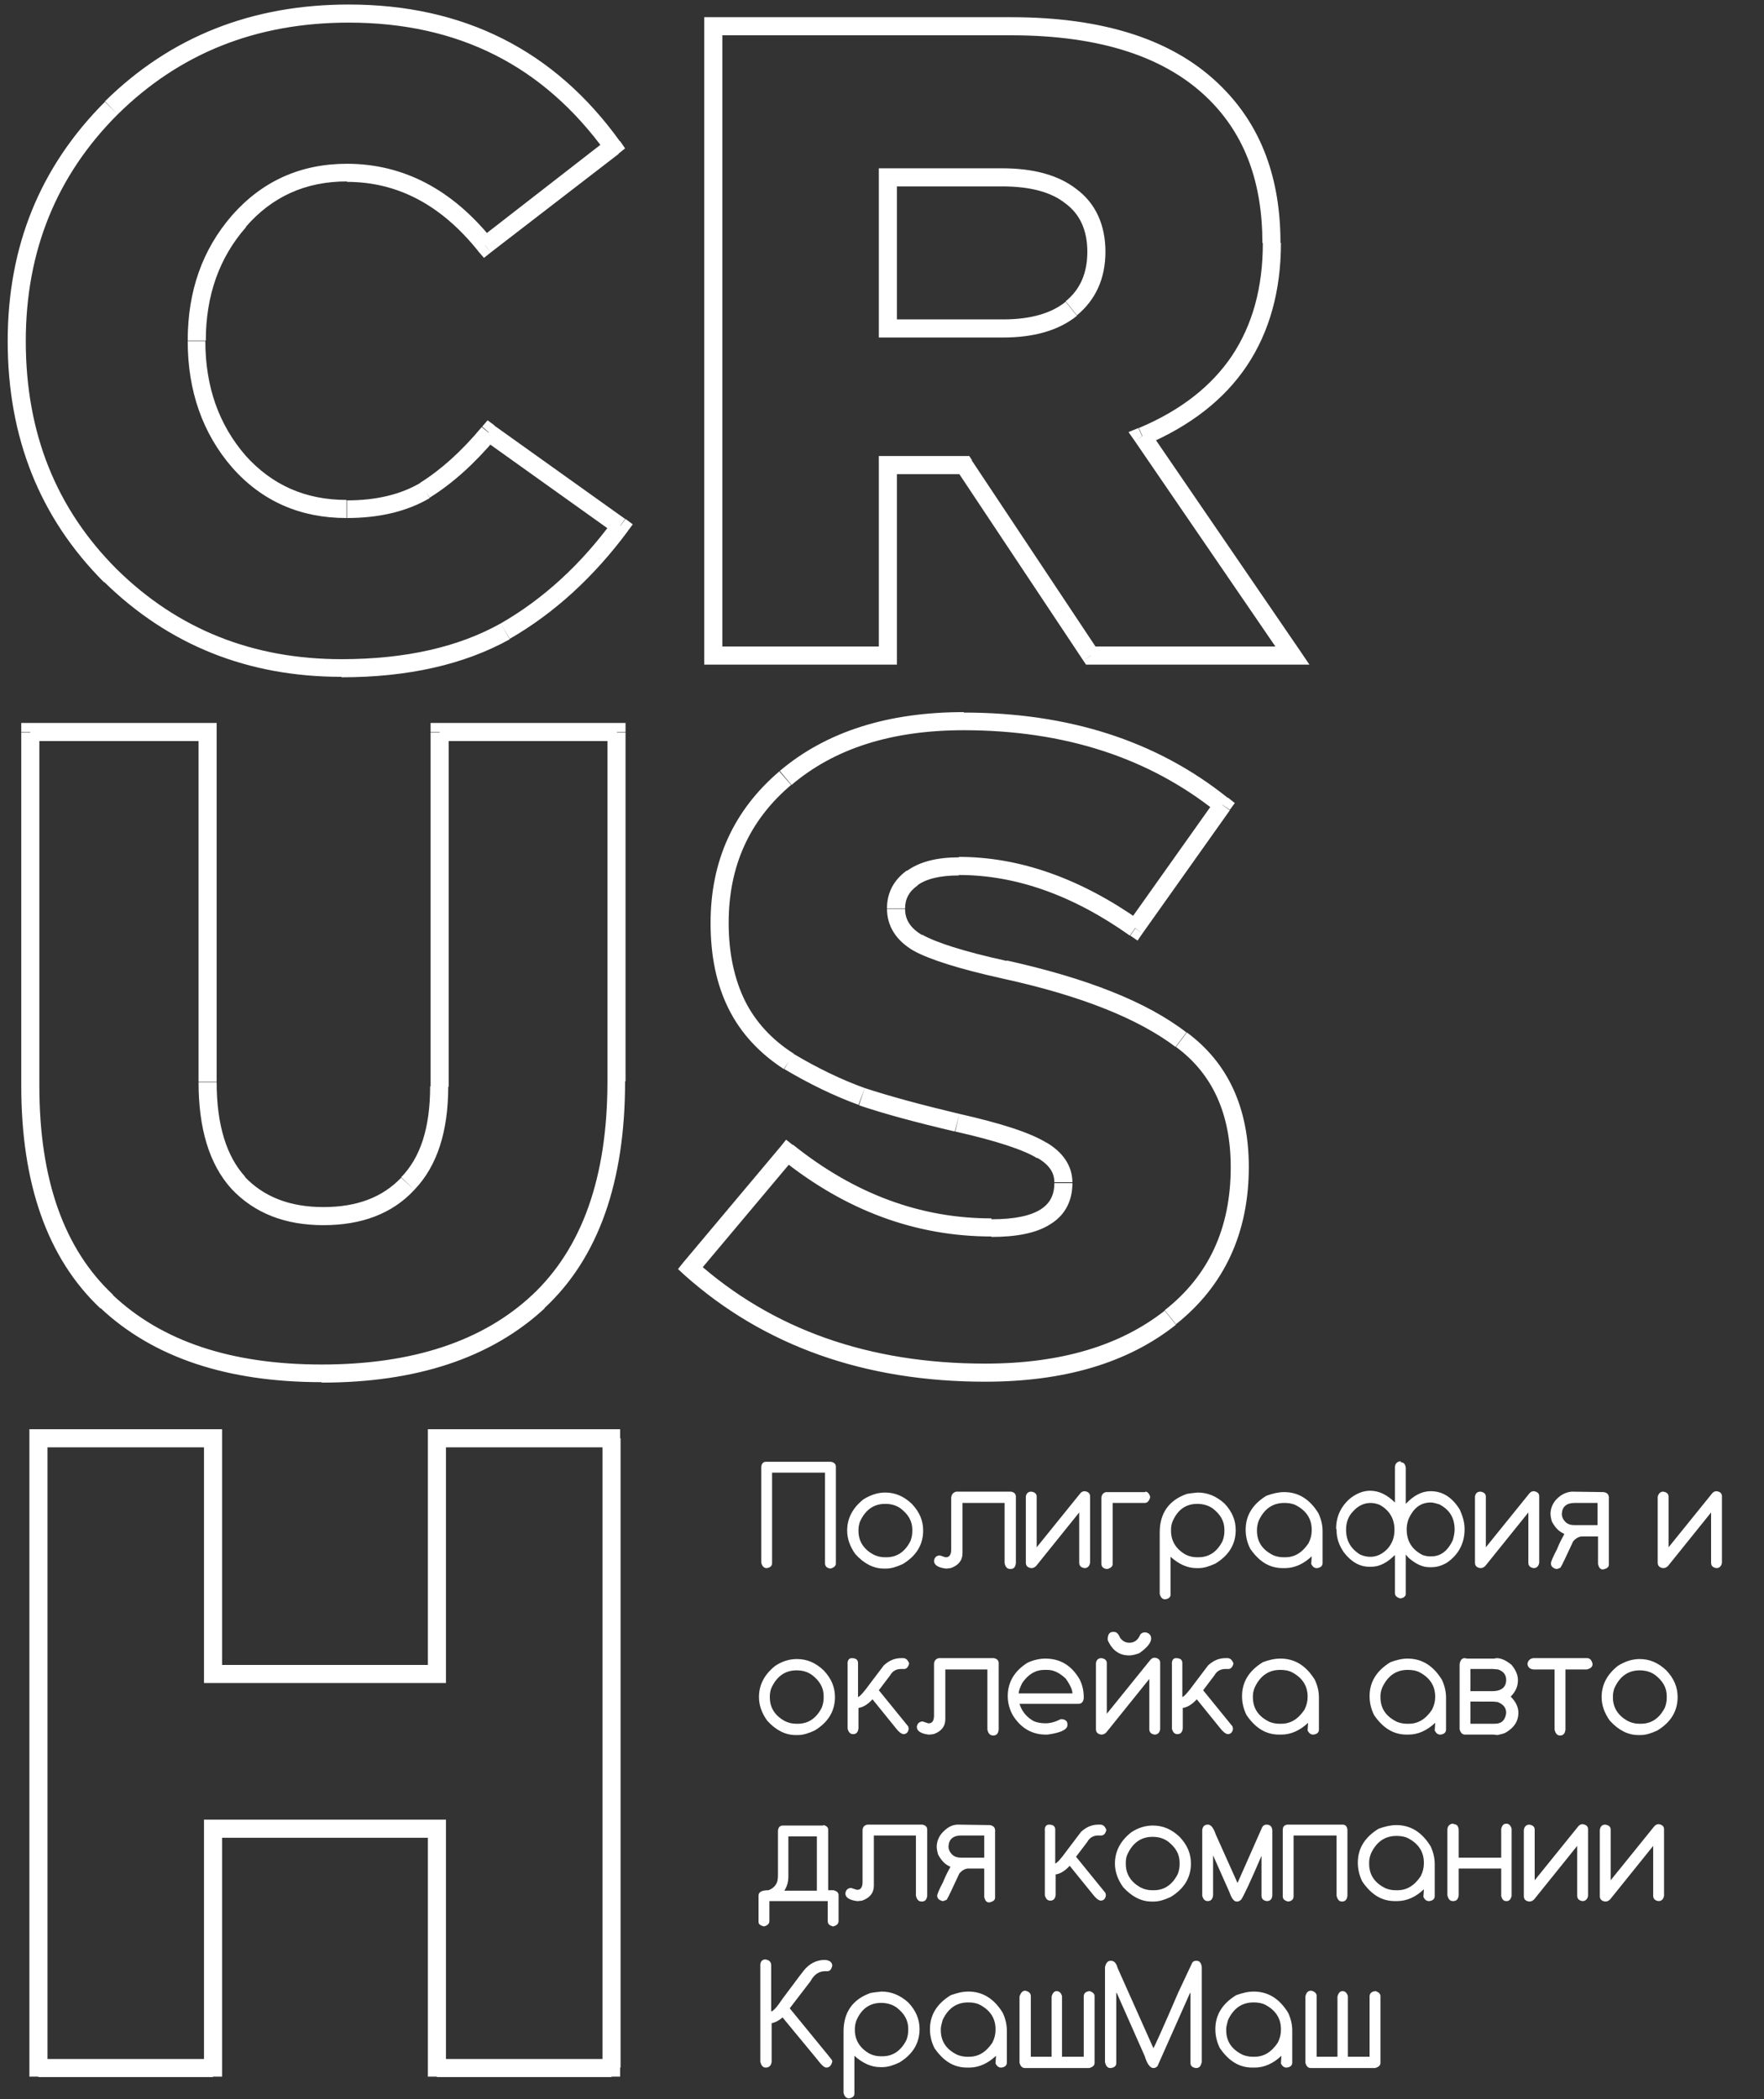
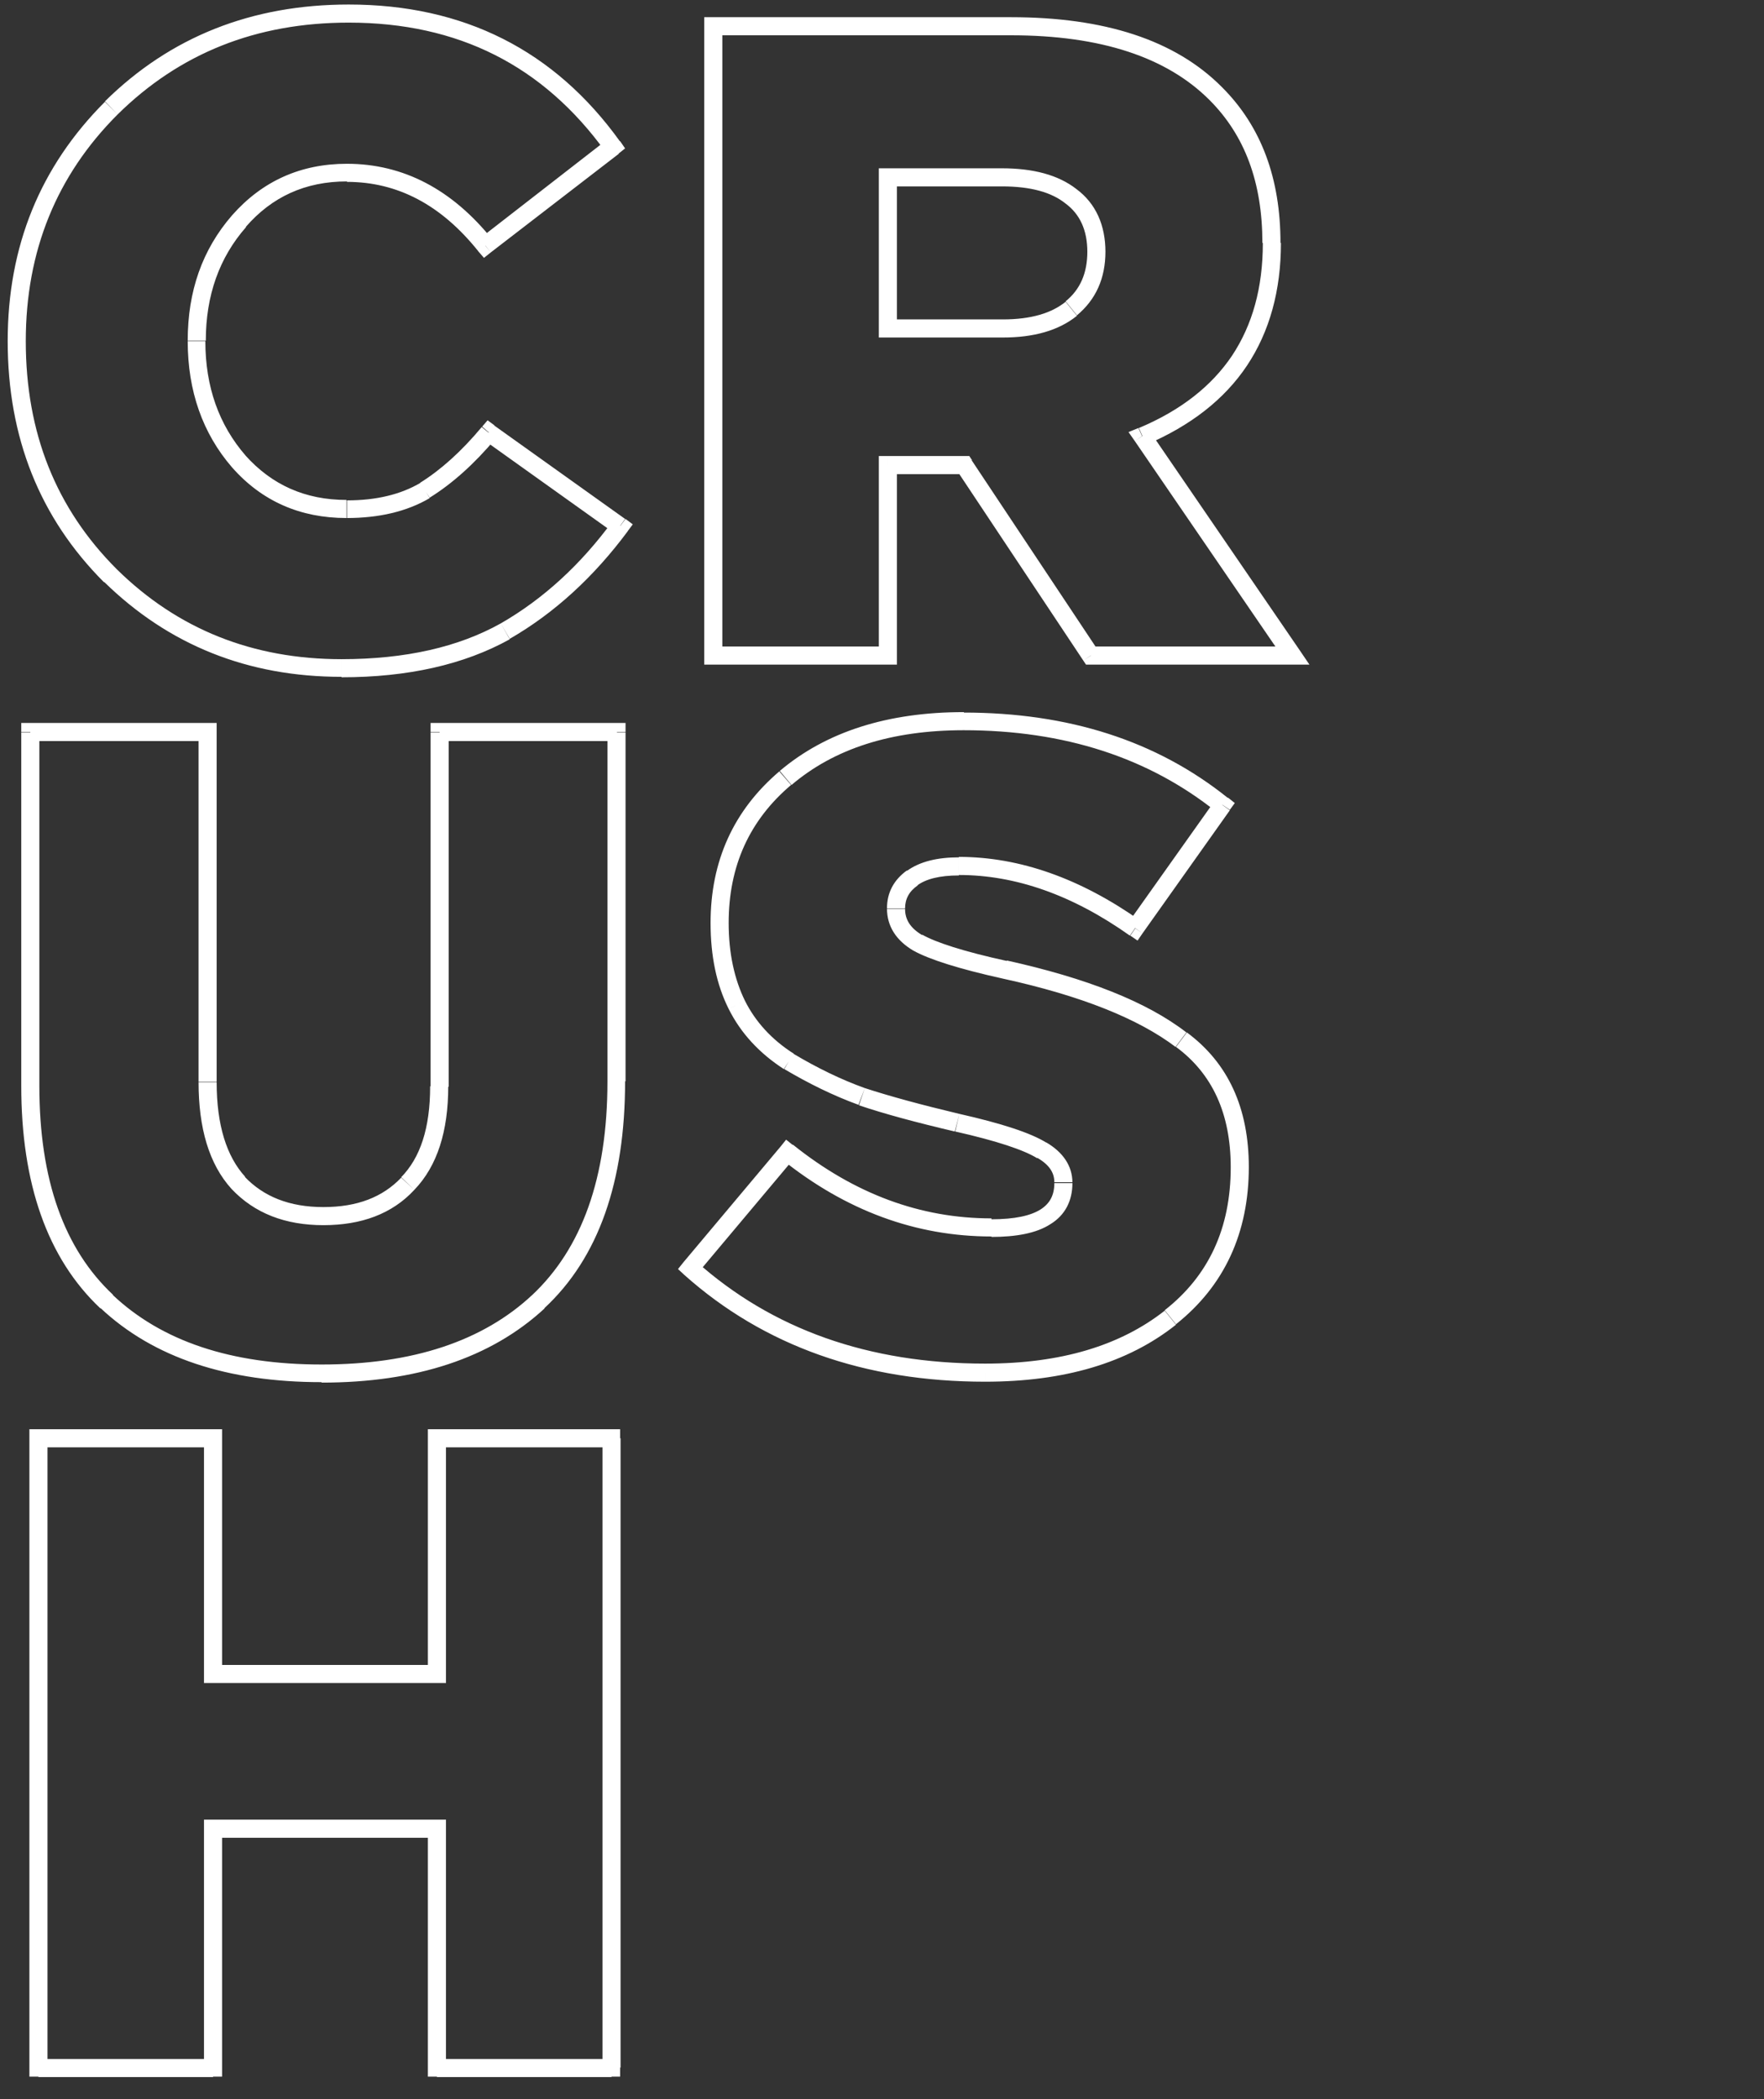
<svg xmlns="http://www.w3.org/2000/svg" id="Layer_1" x="0px" y="0px" viewBox="0 0 390 464" style="enable-background:new 0 0 390 464;" xml:space="preserve">
  <rect x="0" y="0" width="390" height="464" fill="#333333" stroke="none" />
  <style type="text/css"> .st0{fill:#FFFFFF;} </style>
  <path class="st0" d="M24.4,127.2l-1.4,1.4l0,0l0,0L24.4,127.2z M24.6,23.9l-1.4-1.4l0,0L24.6,23.9z M135.5,32.4l1.2,1.6l1.5-1.2 l-1.1-1.6L135.5,32.4z M107.3,54.3l-1.6,1.2L107,57l1.5-1.2L107.3,54.3z M52.8,48.9l1.5,1.3l0,0L52.8,48.9z M52.8,102l-1.5,1.3l0,0 l0,0L52.8,102z M94,108.4l1,1.7l0,0l0,0L94,108.4z M108.1,95.6l1.2-1.6l-1.5-1.1l-1.2,1.4L108.1,95.6z M137.1,116.3l1.6,1.2l1.2-1.6 l-1.6-1.2L137.1,116.3z M111.7,139.6l1,1.7l0,0l0,0L111.7,139.6z M75.5,145.7c-19.6,0-36.2-6.6-49.7-19.9l-2.8,2.8 c14.3,14,31.8,21,52.5,21V145.7z M25.8,125.8C12.4,112.4,5.7,95.7,5.7,75.4h-4c0,21.3,7.1,39.1,21.3,53.3L25.8,125.8z M5.7,75.4 c0-19.9,6.8-36.6,20.3-50.1l-2.8-2.8C8.9,36.8,1.7,54.4,1.7,75.4H5.7z M26,25.3C39.7,11.8,56.6,5,77.1,5V1 C55.7,1,37.7,8.1,23.2,22.4L26,25.3z M77.1,5c24.2,0,43,9.5,56.8,28.6l3.2-2.3C122.6,11.1,102.5,1,77.1,1V5z M134.3,30.8l-28.2,21.9 l2.4,3.1L136.8,34L134.3,30.8z M108.9,53c-8.9-11.1-19.7-16.8-32.2-16.8v4c11.1,0,20.8,5,29.1,15.4L108.9,53z M76.7,36.2 C66.5,36.2,58,40,51.3,47.6l3,2.6c5.8-6.7,13.2-10.1,22.4-10.1V36.2z M51.3,47.6c-6.6,7.6-9.8,16.8-9.8,27.7h4c0-10,3-18.4,8.9-25.1 L51.3,47.6z M41.5,75.4c0,11,3.3,20.4,9.8,27.9l3-2.6c-5.9-6.8-8.9-15.2-8.9-25.3H41.5z M51.3,103.3c6.6,7.5,15.1,11.2,25.3,11.2v-4 c-9.1,0-16.5-3.3-22.4-9.9L51.3,103.3z M76.7,114.5c7,0,13.2-1.4,18.3-4.4l-2-3.4c-4.4,2.6-9.8,3.9-16.3,3.9V114.5z M95,110 c5-3.1,9.9-7.5,14.6-13.1l-3.1-2.5c-4.5,5.4-9.1,9.5-13.6,12.3L95,110z M106.9,97.2l29,20.7l2.3-3.2l-29-20.7L106.9,97.2z M135.5,115.1c-7.1,9.7-15.4,17.3-24.8,22.7l2,3.4c9.9-5.7,18.6-13.7,26.1-23.8L135.5,115.1z M110.7,137.8c-9.3,5.2-21,7.9-35.2,7.9 v4c14.7,0,27.1-2.8,37.2-8.4L110.7,137.8z M157.7,144.9h-2v2h2V144.9z M157.7,5.8v-2h-2v2H157.7z M268.8,20.7l-1.4,1.4L268.8,20.7z M252.5,96.4l-0.8-1.8l-2.2,0.9l1.4,2L252.5,96.4z M285.7,144.9v2h3.8l-2.1-3.1L285.7,144.9z M241.2,144.9l-1.7,1.1l0.6,0.9h1.1 V144.9z M213.2,102.8l1.7-1.1l-0.6-0.9h-1.1V102.8z M196.3,102.8v-2h-2v2H196.3z M196.3,144.9v2h2v-2H196.3z M196.3,72.6h-2v2h2 V72.6z M236.8,68.2l1.3,1.5l0,0L236.8,68.2z M236.8,43.3l-1.2,1.6l0,0l0,0L236.8,43.3z M196.3,39.2v-2h-2v2H196.3z M159.7,144.9V5.8 h-4v139.2H159.7z M157.7,7.8h65.8v-4h-65.8V7.8z M223.5,7.8c20,0,34.5,4.9,43.9,14.3l2.8-2.8C259.8,8.8,244.1,3.8,223.5,3.8V7.8z M267.4,22.1c7.8,7.8,11.7,18.2,11.7,31.6h4c0-14.2-4.2-25.7-12.9-34.4L267.4,22.1z M279.2,53.7c0,9.9-2.3,18.1-6.8,24.9 c-4.5,6.7-11.3,12.1-20.6,16l1.6,3.7c9.8-4.2,17.3-10,22.3-17.5c5-7.5,7.5-16.6,7.5-27.1H279.2z M250.9,97.5l33.2,48.5l3.3-2.2 l-33.2-48.5L250.9,97.5z M285.7,142.9h-44.5v4h44.5V142.9z M242.8,143.8l-28-42.1l-3.3,2.2l28,42.1L242.8,143.8z M213.2,100.8h-16.9 v4h16.9V100.8z M194.3,102.8v42.1h4v-42.1H194.3z M196.3,142.9h-38.6v4h38.6V142.9z M196.3,74.6h25.4v-4h-25.4V74.6z M221.7,74.6 c6.8,0,12.3-1.5,16.4-4.8l-2.5-3.1c-3.1,2.5-7.6,3.9-13.9,3.9V74.6z M238.1,69.7c4.2-3.5,6.3-8.2,6.3-14.1h-4c0,4.8-1.6,8.4-4.8,11 L238.1,69.7z M244.4,55.7c0-5.9-2.1-10.7-6.4-13.9l-2.4,3.2c3.1,2.3,4.8,5.8,4.8,10.7H244.4z M238,41.8c-4.1-3.2-9.7-4.6-16.5-4.6v4 c6.4,0,11,1.3,14.1,3.8L238,41.8z M221.5,37.2h-25.2v4h25.2V37.2z M194.3,39.2v33.4h4V39.2H194.3z M23.6,287.7l1.4-1.4l0,0 L23.6,287.7z M6.7,161.8v-2h-2v2H6.7z M45.9,161.8h2v-2h-2V161.8z M52.6,261.4l-1.5,1.3l0,0l0,0L52.6,261.4z M90.2,261.6l-1.4-1.4 l0,0l0,0L90.2,261.6z M97.2,161.8v-2h-2v2H97.2z M136.3,161.8h2v-2h-2V161.8z M119,287.7l1.4,1.5h0L119,287.7z M71.1,301.6 c-20.1,0-35.4-5.2-46.2-15.4l-2.7,2.9c11.7,11,28.1,16.4,48.9,16.4V301.6z M25,286.2C14.2,276.1,8.7,260.8,8.7,240h-4 c0,21.5,5.7,38.1,17.5,49.2L25,286.2z M8.7,240v-78.1h-4V240H8.7z M6.7,163.8h39.2v-4H6.7V163.8z M43.9,161.8v77.3h4v-77.3H43.9z M43.9,239.2c0,10.1,2.3,18.1,7.3,23.6l3-2.7c-4.1-4.5-6.3-11.4-6.3-20.9H43.9z M51.2,262.8c5.1,5.4,11.9,8,20.3,8v-4 c-7.5,0-13.2-2.3-17.4-6.7L51.2,262.8z M71.5,270.8c8.4,0,15.2-2.5,20.1-7.8l-2.9-2.7c-4.1,4.3-9.7,6.5-17.2,6.5V270.8z M91.6,263 c5.1-5.3,7.5-13,7.5-22.9h-4c0,9.3-2.2,15.8-6.4,20.1L91.6,263z M99.2,240.2v-78.3h-4v78.3H99.2z M97.2,163.8h39.2v-4H97.2V163.8z M134.3,161.8V239h4v-77.1H134.3z M134.3,239c0,21.4-5.7,37-16.7,47.3l2.7,2.9c12.1-11.2,17.9-28.1,17.9-50.2H134.3z M117.7,286.2 c-10.9,10.2-26.4,15.4-46.6,15.4v4c20.9,0,37.4-5.4,49.3-16.4L117.7,286.2z M152.6,280.3l-1.5-1.3l-1.2,1.5l1.4,1.3L152.6,280.3z M174.1,254.7l1.2-1.6l-1.5-1.2l-1.2,1.5L174.1,254.7z M230.3,254.3l-1.1,1.7l0,0l0,0L230.3,254.3z M211.6,248.1l-0.5,1.9l0,0 L211.6,248.1z M190.6,242.3l-0.7,1.9l0,0l0,0L190.6,242.3z M174.5,234.6l-1.1,1.7l0,0l0,0L174.5,234.6z M162.9,222.1l-1.8,0.9l0,0 L162.9,222.1z M173.7,172l1.3,1.5l0,0L173.7,172z M270.3,177.9l1.6,1.1l1.1-1.5l-1.5-1.2L270.3,177.9z M251,205.2l-1.1,1.6l1.6,1.1 l1.1-1.6L251,205.2z M201.7,194l-1.2-1.6l0,0L201.7,194z M202.9,208.3l-1,1.7l0,0l0,0L202.9,208.3z M222.2,214.3l-0.4,1.9l0,0 L222.2,214.3z M261.1,229.8l-1.2,1.6l0,0l0,0L261.1,229.8z M258.8,291.2l1.2,1.6l0,0L258.8,291.2z M217.8,301.4 c-25.8,0-47.1-7.6-63.9-22.6l-2.6,3c17.6,15.7,39.9,23.6,66.5,23.6V301.4z M154.1,281.6l21.5-25.6l-3-2.6L151.1,279L154.1,281.6z M172.8,256.2c14.2,11.4,29.7,17.1,46.4,17.1v-4c-15.7,0-30.3-5.4-43.9-16.3L172.8,256.2z M219.2,273.4c5.4,0,9.9-0.8,13-2.8 c3.3-2,4.9-5.2,4.9-9.1h-4c0,2.7-1,4.5-3,5.8c-2.2,1.4-5.7,2.2-10.9,2.2V273.4z M237.1,261.4c0-3.8-2.2-6.8-5.8-8.9l-2,3.4 c2.8,1.6,3.8,3.4,3.8,5.4H237.1z M231.4,252.6c-3.5-2.2-10-4.3-19.3-6.4l-0.9,3.9c9.3,2.1,15.2,4.1,18.1,5.9L231.4,252.6z M212.1,246.2c-8.4-2-15.4-3.9-20.9-5.7l-1.3,3.8c5.6,1.9,12.7,3.8,21.2,5.8L212.1,246.2z M191.2,240.5c-5.3-1.9-10.6-4.5-15.8-7.6 l-2,3.4c5.4,3.2,10.9,5.9,16.4,7.9L191.2,240.5z M175.5,232.9c-4.9-3.1-8.5-7.1-10.8-11.7l-3.6,1.8c2.7,5.4,6.8,9.8,12.2,13.3 L175.5,232.9z M164.7,221.2c-2.3-4.7-3.6-10.4-3.6-17.2h-4c0,7.3,1.3,13.6,4,19L164.7,221.2z M161.1,204c0-12.6,4.6-22.7,13.8-30.5 l-2.6-3c-10.1,8.6-15.2,19.8-15.2,33.5H161.1z M175,173.5c9.4-8,22-12.1,38.1-12.1v-4c-16.8,0-30.4,4.3-40.7,13L175,173.5z M213,161.4c22.4,0,41,6.1,56,18.1l2.5-3.1c-15.8-12.7-35.3-18.9-58.5-18.9V161.4z M268.7,176.8L249.4,204l3.2,2.3l19.3-27.2 L268.7,176.8z M252.1,203.5c-13.2-9.3-26.6-14.1-40.1-14.1v4c12.5,0,25.1,4.4,37.8,13.4L252.1,203.5z M212,189.5 c-4.7,0-8.6,0.9-11.5,3l2.3,3.2c1.9-1.4,4.9-2.2,9.2-2.2V189.5z M200.5,192.4c-2.9,2.1-4.4,4.9-4.4,8.4h4c0-2.1,0.9-3.8,2.8-5.1 L200.5,192.4z M196.1,200.8c0,4,2.1,7.1,5.8,9.3l2-3.4c-2.7-1.6-3.8-3.5-3.8-5.8H196.1z M201.9,210.1c3.6,2,10.3,4.1,19.8,6.2 l0.9-3.9c-9.6-2.1-15.7-4.1-18.7-5.8L201.9,210.1z M221.7,216.3c17.4,3.8,30,8.9,38.2,15.1l2.4-3.2c-8.8-6.8-22.1-12-39.7-15.9 L221.7,216.3z M260,231.4c8,5.9,12.1,14.7,12.1,26.6h4c0-13-4.5-23-13.7-29.8L260,231.4z M272.1,258c0,13.5-4.9,24-14.6,31.6 l2.5,3.1c10.7-8.5,16.1-20.2,16.1-34.8H272.1z M257.5,289.7c-9.8,7.7-22.9,11.7-39.7,11.7v4c17.4,0,31.5-4.1,42.2-12.6L257.5,289.7z M8.5,457h-2v2h2V457z M8.5,317.9v-2h-2v2H8.5z M47.1,317.9h2v-2h-2V317.9z M47.1,370h-2v2h2V370z M96.6,370v2h2v-2H96.6z M96.6,317.9v-2h-2v2H96.6z M135.1,317.9h2v-2h-2V317.9z M135.1,457v2h2v-2H135.1z M96.6,457h-2v2h2V457z M96.6,404.2h2v-2h-2V404.2 z M47.1,404.2v-2h-2v2H47.1z M47.1,457v2h2v-2H47.1z M10.5,457V317.9h-4V457H10.5z M8.5,319.9h38.6v-4H8.5V319.9z M45.1,317.9V370h4 v-52.1H45.1z M47.1,372h49.5v-4H47.1V372z M98.6,370v-52.1h-4V370H98.6z M96.6,319.9h38.6v-4H96.6V319.9z M133.2,317.9V457h4V317.9 H133.2z M135.1,455.1H96.6v4h38.6V455.1z M98.6,457v-52.9h-4V457H98.6z M96.6,402.2H47.1v4h49.5V402.2z M45.1,404.2V457h4v-52.9 H45.1z M47.1,455.1H8.5v4h38.6V455.1z" />
-   <path class="st0" d="M169.3,323.1h14.4c0.7,0.1,1.1,0.5,1.1,1.1v21.4c0,0.5-0.4,0.9-1.2,1.1h0c-0.8-0.1-1.2-0.5-1.2-1.2v-20h-11.7 v20c0,0.6-0.4,1-1.2,1.1h0c-0.6,0-1-0.4-1.2-1.2v-21C168.3,323.6,168.7,323.1,169.3,323.1z M195.7,329.9c2.2,0,4.1,0.8,5.9,2.5 c1.7,1.8,2.5,3.7,2.5,5.9c0,3.1-1.5,5.6-4.5,7.4c-1.3,0.6-2.5,1-3.7,1h-0.5c-2.3,0-4.4-1.1-6.3-3.2c-1.2-1.7-1.8-3.4-1.8-5.2 c0-2.7,1.2-5,3.6-6.9C192.5,330.4,194.1,329.9,195.7,329.9z M189.8,338.1v0.3c0,2.2,1.1,4,3.3,5.2c0.8,0.4,1.6,0.6,2.5,0.6h0.4 c2.3,0,4.1-1.2,5.3-3.6c0.3-0.8,0.4-1.5,0.4-2.2v-0.3c0-1.9-0.9-3.4-2.6-4.7c-1-0.7-2.1-1-3.4-1c-2.5,0-4.4,1.3-5.6,4 C189.9,337,189.8,337.6,189.8,338.1z M211.4,329.7h12.1c0.7,0.1,1.1,0.5,1.1,1.1v14.7c-0.1,0.9-0.5,1.3-1.2,1.3 c-0.7,0-1.1-0.4-1.3-1.3v-13.3h-9.3v11.1c0,1.6-0.9,2.7-2.6,3.3l-0.9,0.1h-0.2c-1.7-0.2-2.6-0.8-2.6-1.7c0.1-0.8,0.6-1.2,1.3-1.2 l1.2,0.4h0.2c0.7,0,1.1-0.6,1.1-1.7V331C210.4,330.3,210.7,329.9,211.4,329.7z M228,329.7c0.8,0.1,1.2,0.5,1.2,1.1v11.2l9.7-12 c0.3-0.3,0.6-0.4,0.9-0.4c0.8,0.1,1.2,0.5,1.2,1.1v14.7c-0.1,0.8-0.6,1.2-1.2,1.2c-0.8-0.1-1.2-0.5-1.2-1.2v-11.1l-9.5,11.8 c-0.3,0.3-0.6,0.5-1.1,0.5c-0.8-0.1-1.2-0.5-1.2-1.2v-14.6C226.9,330.1,227.3,329.7,228,329.7z M253.2,329.7c0.5,0,0.9,0.4,1.1,1.2 c-0.2,0.8-0.6,1.3-1.2,1.3h-7.1v13.5c0,0.5-0.4,0.9-1.2,1.1h-0.1c-0.8-0.1-1.2-0.5-1.2-1.2v-14.4c0-0.7,0.3-1.2,1-1.4H253.2z M264.8,329.9c2.2,0,4.1,0.8,5.9,2.4c1.7,1.8,2.5,3.7,2.5,5.9c0,3.1-1.5,5.6-4.5,7.4c-1.3,0.6-2.5,1-3.7,1h-0.5 c-1.9,0-3.8-0.8-5.7-2.5v8.4c0,0.5-0.4,0.9-1.2,1c-0.6,0-1-0.4-1.2-1.2v-13.6c0-4.2,2-7.1,6-8.5C262.9,330.1,263.7,330,264.8,329.9z M258.9,338.1v0.3c0,2.2,1.1,4,3.2,5.2c0.8,0.4,1.6,0.6,2.5,0.6h0.4c2.3,0,4.1-1.2,5.3-3.6c0.3-0.8,0.4-1.5,0.4-2.2v-0.3 c0-1.9-0.9-3.4-2.6-4.7c-1-0.7-2.2-1-3.4-1c-2.5,0-4.4,1.3-5.5,4C259,336.9,258.9,337.5,258.9,338.1z M283.9,329.8 c3.2,0,5.7,1.6,7.6,4.7c0.6,1.3,0.9,2.6,0.9,3.9v7.1c0,0.6-0.4,1-1.2,1.1h-0.1c-0.5,0-0.9-0.3-1.2-0.9v-0.1l0.1-1.5v-0.1 c-1.8,1.7-3.8,2.6-5.9,2.6h-0.5c-2.9,0-5.2-1.4-7.2-4.3c-0.7-1.4-1-2.8-1-4.2c0-3.1,1.5-5.6,4.6-7.5 C281.4,330.1,282.7,329.8,283.9,329.8z M277.9,338.1v0.2c0,2.5,1.2,4.3,3.7,5.5c0.8,0.3,1.5,0.4,2.1,0.4h0.5c2,0,3.7-1,5.1-3.1 c0.5-1,0.7-1.9,0.7-2.8v-0.2c0-2.4-1.2-4.2-3.5-5.4c-0.8-0.4-1.7-0.5-2.5-0.5h-0.1c-2.5,0-4.4,1.3-5.6,3.9 C278,336.9,277.9,337.6,277.9,338.1z M309.7,323.2c0.6,0,1,0.4,1.1,1.2h0l0,0v8c1.7-1.8,3.5-2.8,5.5-2.8c2.6,0,4.7,1.3,6.4,4 c0.7,1.5,1.1,2.9,1.1,4.4c0,3.1-1.3,5.6-3.9,7.4c-1.2,0.7-2.3,1-3.4,1H316c-1.5,0-3-0.7-4.6-2.1l-0.6-0.7v8.7c0,0.5-0.4,0.9-1.2,1 c-0.8-0.2-1.2-0.6-1.2-1.2v-8.4c-1.7,1.7-3.4,2.6-5.2,2.6h-0.5c-2.1,0-4-1.1-5.6-3.2c-1.1-1.6-1.6-3.2-1.6-4.8v-0.2l-0.1-0.2 c0-2.6,1-4.9,3.1-6.7c1.4-1.1,2.9-1.7,4.4-1.7c2,0,3.8,0.9,5.5,2.6v-7.7c0-0.7,0.3-1.2,1-1.4H309.7z M297.6,338.1L297.6,338.1 c0,2.4,1,4.2,3.1,5.5c0.9,0.4,1.6,0.5,2.3,0.5c1.4,0,2.6-0.6,3.7-1.7c1.1-1.2,1.6-2.6,1.6-4.2v-0.1c0-2.4-1.1-4.3-3.3-5.5 c-0.8-0.3-1.4-0.4-2-0.4c-1.4,0-2.7,0.6-3.8,1.8C298.1,335.1,297.6,336.5,297.6,338.1z M311,338c0,2.7,1.2,4.5,3.5,5.7 c0.6,0.2,1.1,0.3,1.5,0.3h0.5c2,0,3.6-1.2,4.7-3.6c0.3-1,0.4-1.8,0.4-2.3c0-2.6-1.1-4.4-3.4-5.6c-0.7-0.2-1.3-0.4-1.9-0.4 c-2.2,0-3.8,1.2-4.9,3.7C311.1,336.6,311,337.4,311,338z M327.3,329.7c0.8,0.1,1.2,0.5,1.2,1.1v11.2l9.7-12c0.3-0.3,0.6-0.4,0.9-0.4 c0.8,0.1,1.2,0.5,1.2,1.1v14.7c-0.1,0.8-0.6,1.2-1.2,1.2c-0.8-0.1-1.2-0.5-1.2-1.2v-11.1l-9.5,11.8c-0.3,0.3-0.6,0.5-1.1,0.5 c-0.8-0.1-1.2-0.5-1.2-1.2v-14.6C326.2,330.1,326.6,329.7,327.3,329.7z M347.5,329.7l7,0.1c0.8,0.1,1.2,0.5,1.2,1.2h0.1l-0.1,0.1 v14.7c0,0.6-0.4,0.9-1.3,1.1c-0.6,0-0.9-0.4-1.1-1.2v-6.1h-3.5c-0.7,0-1.4,0.4-2,1.1c-1.5,3.2-2.4,5.2-2.8,5.8 c-0.4,0.2-0.7,0.3-0.9,0.3c-0.8-0.2-1.2-0.6-1.2-1.2v-0.1c0-0.3,0.4-1.3,1.3-3c0.6-1.5,1.2-2.6,1.6-3.3V339c-1.2-0.5-2-1.4-2.7-2.7 c-0.2-0.7-0.3-1.3-0.3-1.7c0-1.2,0.5-2.4,1.4-3.3C345.2,330.3,346.3,329.8,347.5,329.7L347.5,329.7z M345.3,334.6 c0,0.7,0.3,1.3,0.8,1.8c0.5,0.5,1.2,0.7,2,0.7h5.1v-4.9h-5.1c-1.5,0-2.4,0.6-2.7,1.7L345.3,334.6z M367.7,329.7 c0.8,0.1,1.2,0.5,1.2,1.1v11.2l9.7-12c0.3-0.3,0.6-0.4,0.9-0.4c0.8,0.1,1.2,0.5,1.2,1.1v14.7c-0.1,0.8-0.6,1.2-1.2,1.2 c-0.8-0.1-1.2-0.5-1.2-1.2v-11.1l-9.5,11.8c-0.3,0.3-0.6,0.5-1.1,0.5c-0.8-0.1-1.2-0.5-1.2-1.2v-14.6 C366.7,330.1,367.1,329.7,367.7,329.7z M176.2,366.7c2.2,0,4.1,0.8,5.9,2.5c1.7,1.8,2.5,3.7,2.5,5.9c0,3.1-1.5,5.6-4.5,7.4 c-1.3,0.6-2.5,1-3.7,1h-0.5c-2.3,0-4.4-1.1-6.3-3.2c-1.2-1.7-1.8-3.4-1.8-5.2c0-2.7,1.2-5,3.6-6.9 C172.9,367.2,174.5,366.7,176.2,366.7z M170.2,374.9v0.3c0,2.2,1.1,4,3.3,5.2c0.8,0.4,1.6,0.6,2.5,0.6h0.4c2.3,0,4.1-1.2,5.3-3.6 c0.3-0.8,0.4-1.5,0.4-2.2v-0.3c0-1.9-0.9-3.4-2.6-4.7c-1-0.7-2.1-1-3.4-1c-2.5,0-4.4,1.3-5.6,4C170.3,373.8,170.2,374.4,170.2,374.9 z M188.3,366.5c1,0,1.4,0.4,1.4,1.1v7.5c0.4-0.1,1.3-1.1,2.6-2.9l3.1-4.1c1.1-1,2.3-1.6,3.8-1.6h0.5c0.5,0,0.9,0.3,1.2,0.9l0.1,0.3 c-0.2,0.8-0.6,1.2-1.1,1.2h-0.7c-1.1,0-1.9,0.5-2.4,1.4l-2.5,3.3l6.5,8l0.1,0.5c-0.1,0.8-0.5,1.2-1.2,1.2c-0.5-0.1-1.1-0.6-1.7-1.4 l-5.1-6.3c-1.1,1.2-2.2,1.8-3.1,1.9v4.5c-0.1,0.9-0.5,1.3-1.2,1.3c-0.6,0-1-0.4-1.2-1.2V368C187.3,367,187.7,366.5,188.3,366.5z M207.6,366.5h12.1c0.7,0.1,1.1,0.5,1.1,1.1v14.7c-0.1,0.9-0.5,1.3-1.2,1.3c-0.7,0-1.1-0.4-1.3-1.3v-13.3H209V380 c0,1.6-0.9,2.7-2.6,3.3l-0.9,0.1h-0.2c-1.7-0.2-2.6-0.8-2.6-1.7c0.1-0.8,0.6-1.2,1.3-1.2l1.2,0.4h0.2c0.7,0,1.1-0.6,1.1-1.7v-11.6 C206.6,367.1,206.9,366.6,207.6,366.5z M231.1,366.6c3.3,0,5.8,1.5,7.6,4.6c0.6,1.2,0.9,2.5,0.9,3.9v0.3c-0.1,0.8-0.5,1.2-1.2,1.2 h-13c0.5,1.6,1.5,2.9,3.1,3.8c0.9,0.4,1.8,0.5,2.7,0.5c1,0,2.1-0.3,3.3-0.9h0.4c0.7,0.1,1.1,0.5,1.1,1.1v0.2c0,1-1.5,1.7-4.4,2.1 h-0.4c-3,0-5.5-1.4-7.3-4.3c-0.7-1.3-1.1-2.7-1.1-4.2c0-3.1,1.5-5.6,4.4-7.4C228.5,366.9,229.9,366.6,231.1,366.6z M225.2,374.3 h11.9c0-0.8-0.5-1.9-1.5-3.3c-1.4-1.3-2.7-1.9-4-1.9h-0.7c-2,0-3.6,1-4.9,2.9C225.6,372.8,225.3,373.5,225.2,374.3z M243.5,366.5 c0.8,0.1,1.2,0.5,1.2,1.1v11.2l9.7-12c0.3-0.3,0.6-0.4,0.9-0.4c0.8,0.1,1.2,0.5,1.2,1.1v14.7c-0.1,0.8-0.6,1.2-1.2,1.2 c-0.8-0.1-1.2-0.5-1.2-1.2v-11.1l-9.5,11.8c-0.3,0.3-0.6,0.5-1.1,0.5c-0.8-0.1-1.2-0.5-1.2-1.2v-14.6 C242.4,366.9,242.8,366.5,243.5,366.5z M246.1,360.7h0.2c0.6,0,1,0.5,1.4,1.4c0.6,0.7,1.2,1,2,1c1.1,0,1.9-0.6,2.4-1.8 c0.3-0.4,0.7-0.5,1-0.5h0.1c0.8,0.1,1.3,0.6,1.3,1.3v0.1c0,0.9-0.9,2-2.6,3.2c-0.8,0.3-1.6,0.5-2.2,0.5h-0.1c-2.1,0-3.7-1.1-4.7-3.4 v-0.4C245,361.1,245.4,360.7,246.1,360.7z M260,366.5c1,0,1.4,0.4,1.4,1.1v7.5c0.4-0.1,1.3-1.1,2.6-2.9l3.1-4.1 c1.1-1,2.3-1.6,3.8-1.6h0.5c0.5,0,0.9,0.3,1.2,0.9l0.1,0.3c-0.2,0.8-0.6,1.2-1.1,1.2h-0.7c-1.1,0-1.9,0.5-2.4,1.4l-2.5,3.3l6.5,8 l0.1,0.5c-0.1,0.8-0.5,1.2-1.2,1.2c-0.5-0.1-1.1-0.6-1.7-1.4l-5.1-6.3c-1.1,1.2-2.2,1.8-3.1,1.9v4.5c-0.1,0.9-0.5,1.3-1.2,1.3 c-0.6,0-1-0.4-1.2-1.2V368C259,367,259.4,366.5,260,366.5z M283.1,366.6c3.2,0,5.7,1.6,7.6,4.7c0.6,1.3,0.9,2.6,0.9,3.9v7.1 c0,0.6-0.4,1-1.2,1.1h-0.1c-0.5,0-0.9-0.3-1.2-0.9v-0.1l0.1-1.5v-0.1c-1.8,1.7-3.8,2.6-5.9,2.6h-0.5c-2.9,0-5.2-1.4-7.2-4.3 c-0.7-1.4-1-2.8-1-4.2c0-3.1,1.5-5.6,4.6-7.5C280.5,366.9,281.8,366.6,283.1,366.6z M277,374.9v0.2c0,2.5,1.2,4.3,3.7,5.5 c0.8,0.3,1.5,0.4,2.1,0.4h0.5c2,0,3.7-1,5.1-3.1c0.5-1,0.7-1.9,0.7-2.8V375c0-2.4-1.2-4.2-3.5-5.4c-0.8-0.4-1.7-0.5-2.5-0.5H283 c-2.5,0-4.4,1.3-5.6,3.9C277.1,373.7,277,374.4,277,374.9z M311.2,366.6c3.2,0,5.7,1.6,7.6,4.7c0.6,1.3,0.9,2.6,0.9,3.9v7.1 c0,0.6-0.4,1-1.2,1.1h-0.1c-0.5,0-0.9-0.3-1.2-0.9v-0.1l0.1-1.5v-0.1c-1.8,1.7-3.8,2.6-5.9,2.6H311c-2.9,0-5.2-1.4-7.2-4.3 c-0.7-1.4-1-2.8-1-4.2c0-3.1,1.5-5.6,4.6-7.5C308.7,366.9,310,366.6,311.2,366.6z M305.2,374.9v0.2c0,2.5,1.2,4.3,3.7,5.5 c0.8,0.3,1.5,0.4,2.1,0.4h0.5c2,0,3.7-1,5.1-3.1c0.5-1,0.7-1.9,0.7-2.8V375c0-2.4-1.2-4.2-3.5-5.4c-0.8-0.4-1.7-0.5-2.5-0.5h-0.1 c-2.5,0-4.4,1.3-5.6,3.9C305.3,373.7,305.2,374.4,305.2,374.9z M323.8,366.5l0.6,0.1h5.9l0.6-0.1c1,0,2.1,0.5,3.3,1.5 c0.9,1.1,1.4,2.2,1.4,3.4c0,1.3-0.5,2.5-1.6,3.6c1.1,1.1,1.7,2.3,1.7,3.6c0,1.8-0.9,3.2-2.7,4.3c-0.5,0.3-1.1,0.4-1.9,0.6l-0.9-0.1 h-6.3c-0.6,0-1-0.4-1.2-1.2v-14.3C322.8,367,323.2,366.5,323.8,366.5L323.8,366.5z M325.1,368.9v4.9h4.8c1.7,0,2.7-0.6,3-1.7 l0.1-0.6v-0.2c0-1.1-0.6-1.9-1.8-2.3l-1.1-0.1H325.1z M325.1,376.1v4.9h5.4c1.5,0,2.3-0.8,2.5-2.4c0-1.1-0.6-1.9-1.9-2.4l-1-0.1 H325.1z M339,366.5h11.9c0.6,0,1,0.4,1.2,1.3c0,0.6-0.4,1-1.3,1.2h-4.7v13.3c-0.1,0.9-0.5,1.3-1.2,1.3h0c-0.6,0-1-0.4-1.2-1.3v-13.3 H339c-0.8-0.1-1.2-0.5-1.3-1.2C337.8,367.1,338.2,366.6,339,366.5z M362.5,366.7c2.2,0,4.1,0.8,5.9,2.5c1.7,1.8,2.5,3.7,2.5,5.9 c0,3.1-1.5,5.6-4.5,7.4c-1.3,0.6-2.5,1-3.7,1h-0.5c-2.3,0-4.4-1.1-6.3-3.2c-1.2-1.7-1.8-3.4-1.8-5.2c0-2.7,1.2-5,3.6-6.9 C359.3,367.2,360.9,366.7,362.5,366.7z M356.6,374.9v0.3c0,2.2,1.1,4,3.3,5.2c0.8,0.4,1.6,0.6,2.5,0.6h0.4c2.3,0,4.1-1.2,5.3-3.6 c0.3-0.8,0.4-1.5,0.4-2.2v-0.3c0-1.9-0.9-3.4-2.6-4.7c-1-0.7-2.1-1-3.4-1c-2.5,0-4.4,1.3-5.6,4C356.7,373.8,356.6,374.4,356.6,374.9 z M182,403.4c0.7,0.1,1.1,0.5,1.1,1v13.4h1.2c0.7,0.2,1.1,0.5,1.1,1.1v5.7c0,0.6-0.4,1-1.2,1.2c-0.8-0.2-1.2-0.5-1.2-1.2v-4.4h-12.9 v4.4c0,0.6-0.4,1-1.2,1.2c-0.8-0.2-1.2-0.5-1.2-1V419c0-0.8,0.7-1.2,2.2-1.2c0.8-0.3,1.4-0.8,1.7-1.4c0.3-0.4,0.4-1.1,0.4-2.1v-9.7 c0.1-0.7,0.4-1.1,1.1-1.1H182z M174.3,405.8v8.9c0,1.3-0.3,2.3-0.9,3.2h7.2v-12H174.3z M191.8,403.3h12.1c0.7,0.1,1.1,0.5,1.1,1.1 V419c-0.1,0.9-0.5,1.3-1.2,1.3c-0.7,0-1.1-0.4-1.3-1.3v-13.3h-9.3v11.1c0,1.6-0.9,2.7-2.6,3.3l-0.9,0.1h-0.2 c-1.7-0.2-2.6-0.8-2.6-1.7c0.1-0.8,0.6-1.2,1.3-1.2l1.2,0.4h0.2c0.7,0,1.1-0.6,1.1-1.7v-11.6C190.8,403.8,191.1,403.4,191.8,403.3z M211.8,403.3l7,0.1c0.8,0.1,1.2,0.5,1.2,1.2h0.1l-0.1,0.1v14.7c0,0.6-0.4,0.9-1.3,1.1c-0.6,0-0.9-0.4-1.1-1.2V413h-3.5 c-0.7,0-1.4,0.4-2,1.1c-1.5,3.2-2.4,5.2-2.8,5.8c-0.4,0.2-0.7,0.3-0.9,0.3c-0.8-0.2-1.2-0.6-1.2-1.2V419c0-0.3,0.4-1.3,1.3-3 c0.6-1.5,1.2-2.6,1.6-3.3v-0.1c-1.2-0.5-2-1.4-2.7-2.7c-0.2-0.7-0.3-1.3-0.3-1.7c0-1.2,0.5-2.4,1.4-3.3 C209.6,403.8,210.6,403.3,211.8,403.3L211.8,403.3z M209.7,408.1c0,0.7,0.3,1.3,0.8,1.8c0.5,0.5,1.2,0.7,2,0.7h5.1v-4.9h-5.1 c-1.5,0-2.4,0.6-2.7,1.7L209.7,408.1z M231.9,403.3c1,0,1.4,0.4,1.4,1.1v7.5c0.4-0.1,1.3-1.1,2.6-2.9l3.1-4.1c1.1-1,2.3-1.6,3.8-1.6 h0.5c0.5,0,0.9,0.3,1.2,0.9l0.1,0.3c-0.2,0.8-0.6,1.2-1.1,1.2h-0.7c-1.1,0-1.9,0.5-2.4,1.4l-2.5,3.3l6.5,8l0.1,0.5 c-0.1,0.8-0.5,1.2-1.2,1.2c-0.5-0.1-1.1-0.6-1.7-1.4l-5.1-6.3c-1.1,1.2-2.2,1.8-3.1,1.9v4.5c-0.1,0.9-0.5,1.3-1.2,1.3 c-0.6,0-1-0.4-1.2-1.2v-14.2C230.9,403.8,231.3,403.3,231.9,403.3z M254.9,403.5c2.2,0,4.1,0.8,5.9,2.5c1.7,1.8,2.5,3.7,2.5,5.9 c0,3.1-1.5,5.6-4.5,7.4c-1.3,0.6-2.5,1-3.7,1h-0.5c-2.3,0-4.4-1.1-6.3-3.2c-1.2-1.7-1.8-3.4-1.8-5.2c0-2.7,1.2-5,3.6-6.9 C251.6,404,253.2,403.5,254.9,403.5z M248.9,411.7v0.3c0,2.2,1.1,4,3.3,5.2c0.8,0.4,1.6,0.6,2.5,0.6h0.4c2.3,0,4.1-1.2,5.3-3.6 c0.3-0.8,0.4-1.5,0.4-2.2v-0.3c0-1.9-0.9-3.4-2.6-4.7c-1-0.7-2.1-1-3.4-1c-2.5,0-4.4,1.3-5.6,4C249,410.5,248.9,411.1,248.9,411.7z M267,403.3h0.1c0.6,0,1.2,0.7,1.7,2.2l4.8,10.7L279,404c0.2-0.5,0.6-0.7,1-0.7c0.8,0,1.2,0.4,1.3,1.2V419c-0.1,0.8-0.5,1.2-1.2,1.2 c-0.8-0.1-1.2-0.5-1.2-1.2v-8.8c-2.4,5.6-3.9,8.8-4.5,9.7c-0.3,0.2-0.5,0.4-0.8,0.4h-0.2c-0.6,0-1.1-0.7-1.6-2.1l-3.6-8.1v8.8 c-0.1,0.9-0.5,1.3-1.2,1.3H267c-0.6,0-1-0.4-1.2-1.2v-14.5C265.9,403.7,266.3,403.3,267,403.3z M284.6,403.3h12.2 c0.7,0,1,0.4,1.1,1.1V419c-0.1,0.9-0.5,1.3-1.2,1.3h0c-0.6,0-1-0.4-1.2-1.3v-13.3H286v13.4c0,0.7-0.4,1.1-1.2,1.2 c-0.8-0.2-1.2-0.5-1.2-1.2v-14.6C283.6,403.8,283.9,403.4,284.6,403.3z M308.7,403.4c3.2,0,5.7,1.6,7.6,4.7c0.6,1.3,0.9,2.6,0.9,3.9 v7.1c0,0.6-0.4,1-1.2,1.1h-0.1c-0.5,0-0.9-0.3-1.2-0.9v-0.1l0.1-1.5v-0.1c-1.8,1.7-3.8,2.6-5.9,2.6h-0.5c-2.9,0-5.2-1.4-7.2-4.3 c-0.7-1.4-1-2.8-1-4.2c0-3.1,1.5-5.6,4.6-7.5C306.2,403.7,307.5,403.4,308.7,403.4z M302.7,411.7v0.2c0,2.5,1.2,4.3,3.7,5.5 c0.8,0.3,1.5,0.4,2.1,0.4h0.5c2,0,3.7-1,5.1-3.1c0.5-1,0.7-1.9,0.7-2.8v-0.2c0-2.4-1.2-4.2-3.5-5.4c-0.8-0.4-1.7-0.5-2.5-0.5h-0.1 c-2.5,0-4.4,1.3-5.6,3.9C302.8,410.5,302.7,411.1,302.7,411.7z M321.4,403.2c0.7,0,1,0.4,1.1,1.2v6.2h9.4v-6.4 c0.2-0.7,0.5-1.1,1.1-1.1h0.1c0.5,0,0.9,0.4,1.1,1.1v14.9c-0.2,0.7-0.5,1.1-1.1,1.1h-0.1c-0.6,0-0.9-0.4-1.1-1.1v-6.1h-9.4v5.9 c-0.1,0.9-0.5,1.3-1.2,1.3h-0.1c-0.6,0-1-0.4-1.2-1.3v-14.4c0-0.7,0.3-1.2,1-1.4H321.4z M338.1,403.3c0.8,0.1,1.2,0.5,1.2,1.1v11.2 l9.7-12c0.3-0.3,0.6-0.4,0.9-0.4c0.8,0.1,1.2,0.5,1.2,1.1v14.7c-0.1,0.8-0.6,1.2-1.2,1.2c-0.8-0.1-1.2-0.5-1.2-1.2V408l-9.5,11.8 c-0.3,0.3-0.6,0.5-1.1,0.5c-0.8-0.1-1.2-0.5-1.2-1.2v-14.6C337,403.7,337.5,403.3,338.1,403.3z M354.9,403.3 c0.8,0.1,1.2,0.5,1.2,1.1v11.2l9.7-12c0.3-0.3,0.6-0.4,0.9-0.4c0.8,0.1,1.2,0.5,1.2,1.1v14.7c-0.1,0.8-0.6,1.2-1.2,1.2 c-0.8-0.1-1.2-0.5-1.2-1.2V408l-9.5,11.8c-0.3,0.3-0.6,0.5-1.1,0.5c-0.8-0.1-1.2-0.5-1.2-1.2v-14.6 C353.8,403.7,354.2,403.3,354.9,403.3z M169.2,433.1c0.8,0.1,1.3,0.5,1.3,1.3v10.2c0.5-0.1,1.3-1,2.5-2.8c3.2-4.3,4.9-6.6,5.3-6.9 c1.1-1.1,2.5-1.7,4.1-1.7c1,0.1,1.6,0.5,1.6,1.3c-0.2,0.8-0.5,1.2-1.1,1.2h-0.5c-1.3,0-2.4,0.7-3.2,2.2l-4.6,6 c5.7,7,8.8,10.7,9.3,11.4c0.1,0.2,0.1,0.3,0.1,0.4c-0.2,0.8-0.6,1.3-1.3,1.3h-0.1c-0.5-0.1-1.1-0.7-2-1.9l-7.6-9.2 c-0.6,0.6-1.5,1.1-2.4,1.3v8.5c-0.1,0.9-0.6,1.3-1.3,1.3c-0.6,0-1-0.4-1.2-1.3v-21.4C168.1,433.6,168.5,433.1,169.2,433.1z M194.9,440.2c2.2,0,4.1,0.8,5.9,2.4c1.7,1.8,2.5,3.7,2.5,5.9c0,3.1-1.5,5.6-4.5,7.4c-1.3,0.6-2.5,1-3.7,1h-0.5 c-1.9,0-3.8-0.8-5.7-2.5v8.4c0,0.5-0.4,0.9-1.2,1c-0.6,0-1-0.4-1.2-1.2v-13.6c0-4.2,2-7.1,6-8.5 C193.1,440.4,193.8,440.3,194.9,440.2z M189,448.4v0.3c0,2.2,1.1,4,3.2,5.2c0.8,0.4,1.6,0.6,2.5,0.6h0.4c2.3,0,4.1-1.2,5.3-3.6 c0.3-0.8,0.4-1.5,0.4-2.2v-0.3c0-1.9-0.9-3.4-2.6-4.7c-1-0.7-2.2-1-3.4-1c-2.5,0-4.4,1.3-5.5,4C189.1,447.3,189,447.9,189,448.4z M214.1,440.2c3.2,0,5.7,1.6,7.6,4.7c0.6,1.3,0.9,2.6,0.9,3.9v7.1c0,0.6-0.4,1-1.2,1.1h-0.1c-0.5,0-0.9-0.3-1.2-0.9v-0.1l0.1-1.5 v-0.1c-1.8,1.7-3.8,2.6-5.9,2.6h-0.5c-2.9,0-5.2-1.4-7.2-4.3c-0.7-1.4-1-2.8-1-4.2c0-3.1,1.5-5.6,4.6-7.5 C211.6,440.5,212.8,440.2,214.1,440.2z M208,448.5v0.2c0,2.5,1.2,4.3,3.7,5.5c0.8,0.3,1.5,0.4,2.1,0.4h0.5c2,0,3.7-1,5.1-3.1 c0.5-1,0.7-1.9,0.7-2.8v-0.2c0-2.4-1.2-4.2-3.5-5.4c-0.8-0.4-1.7-0.5-2.5-0.5H214c-2.5,0-4.4,1.3-5.6,3.9 C208.2,447.3,208,447.9,208,448.5z M226.7,440c0.8,0.2,1.2,0.6,1.2,1.2v13.4h4.6v-13.3c0.2-0.8,0.6-1.2,1.1-1.2h0 c0.6,0,1,0.4,1.2,1.1v13.4h4.8v-13.3c0-0.7,0.4-1.1,1.3-1.2c0.7,0.2,1.1,0.6,1.1,1.1V456c0,0.5-0.4,0.9-1.2,1.1h-14.2 c-0.6,0-1-0.4-1.2-1.2v-14.6C225.7,440.4,226.1,440,226.7,440z M245.5,433.4h0.2c0.6,0,1.1,0.5,1.4,1.6l7.9,17.7 c0.2-0.2,2.1-4.4,5.5-12.3l3.1-6.6c0.2-0.3,0.5-0.4,0.8-0.4h0.2c0.6,0,1,0.5,1.1,1.4v21c-0.2,0.8-0.5,1.3-1.2,1.3h-0.1 c-0.8-0.1-1.2-0.5-1.2-1.1v-15.5h-0.1c-4.7,10.6-7.1,16-7.2,16.2c-0.3,0.3-0.6,0.4-0.9,0.4c-0.7,0-1.4-0.9-1.9-2.6l-6.2-14h-0.1 v15.5c0,0.6-0.4,1-1.2,1.1h-0.1c-0.6,0-1-0.4-1.2-1.3v-21C244.5,433.9,244.9,433.4,245.5,433.4z M277.2,440.2c3.2,0,5.7,1.6,7.6,4.7 c0.6,1.3,0.9,2.6,0.9,3.9v7.1c0,0.6-0.4,1-1.2,1.1h-0.1c-0.5,0-0.9-0.3-1.2-0.9v-0.1l0.1-1.5v-0.1c-1.8,1.7-3.8,2.6-5.9,2.6h-0.5 c-2.9,0-5.2-1.4-7.2-4.3c-0.7-1.4-1-2.8-1-4.2c0-3.1,1.5-5.6,4.6-7.5C274.7,440.5,275.9,440.2,277.2,440.2z M271.1,448.5v0.2 c0,2.5,1.2,4.3,3.7,5.5c0.8,0.3,1.5,0.4,2.1,0.4h0.5c2,0,3.7-1,5.1-3.1c0.5-1,0.7-1.9,0.7-2.8v-0.2c0-2.4-1.2-4.2-3.5-5.4 c-0.8-0.4-1.7-0.5-2.5-0.5h-0.1c-2.5,0-4.4,1.3-5.6,3.9C271.3,447.3,271.1,447.9,271.1,448.5z M289.9,440c0.8,0.2,1.2,0.6,1.2,1.2 v13.4h4.6v-13.3c0.2-0.8,0.6-1.2,1.1-1.2h0c0.6,0,1,0.4,1.2,1.1v13.4h4.8v-13.3c0-0.7,0.4-1.1,1.3-1.2c0.7,0.2,1.1,0.6,1.1,1.1V456 c0,0.5-0.4,0.9-1.2,1.1h-14.2c-0.6,0-1-0.4-1.2-1.2v-14.6C288.8,440.4,289.2,440,289.9,440z" />
</svg>